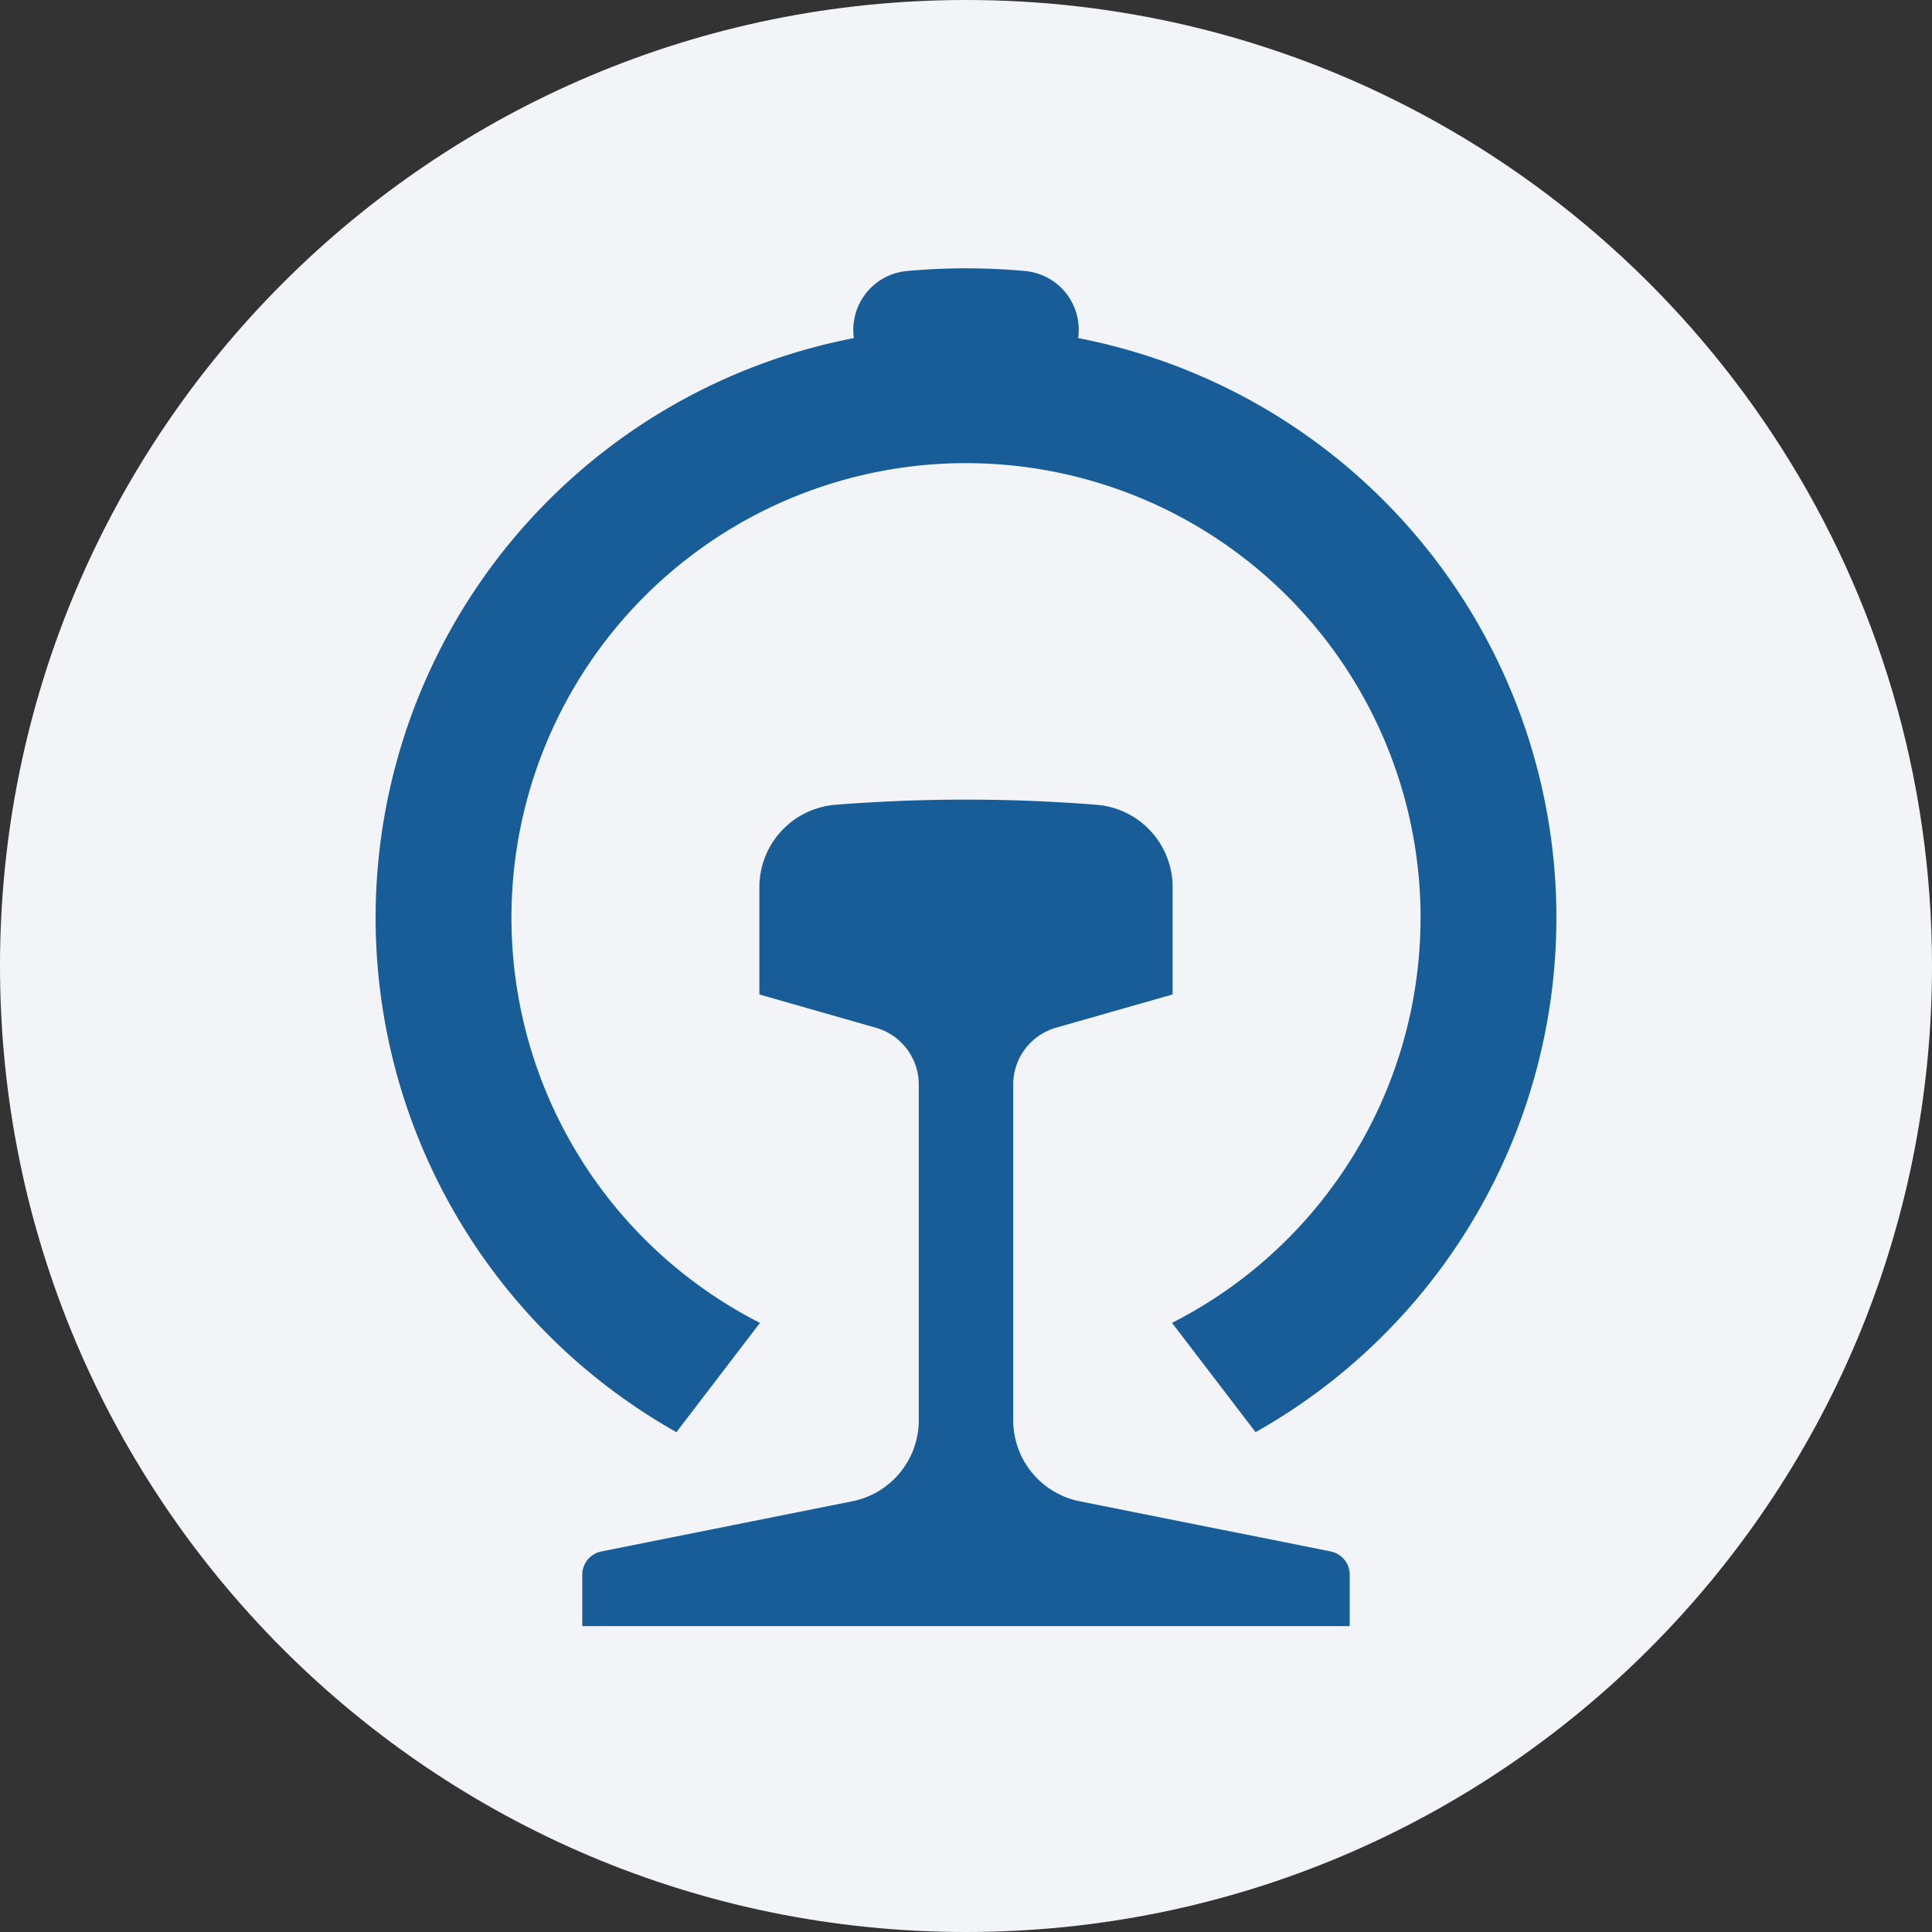
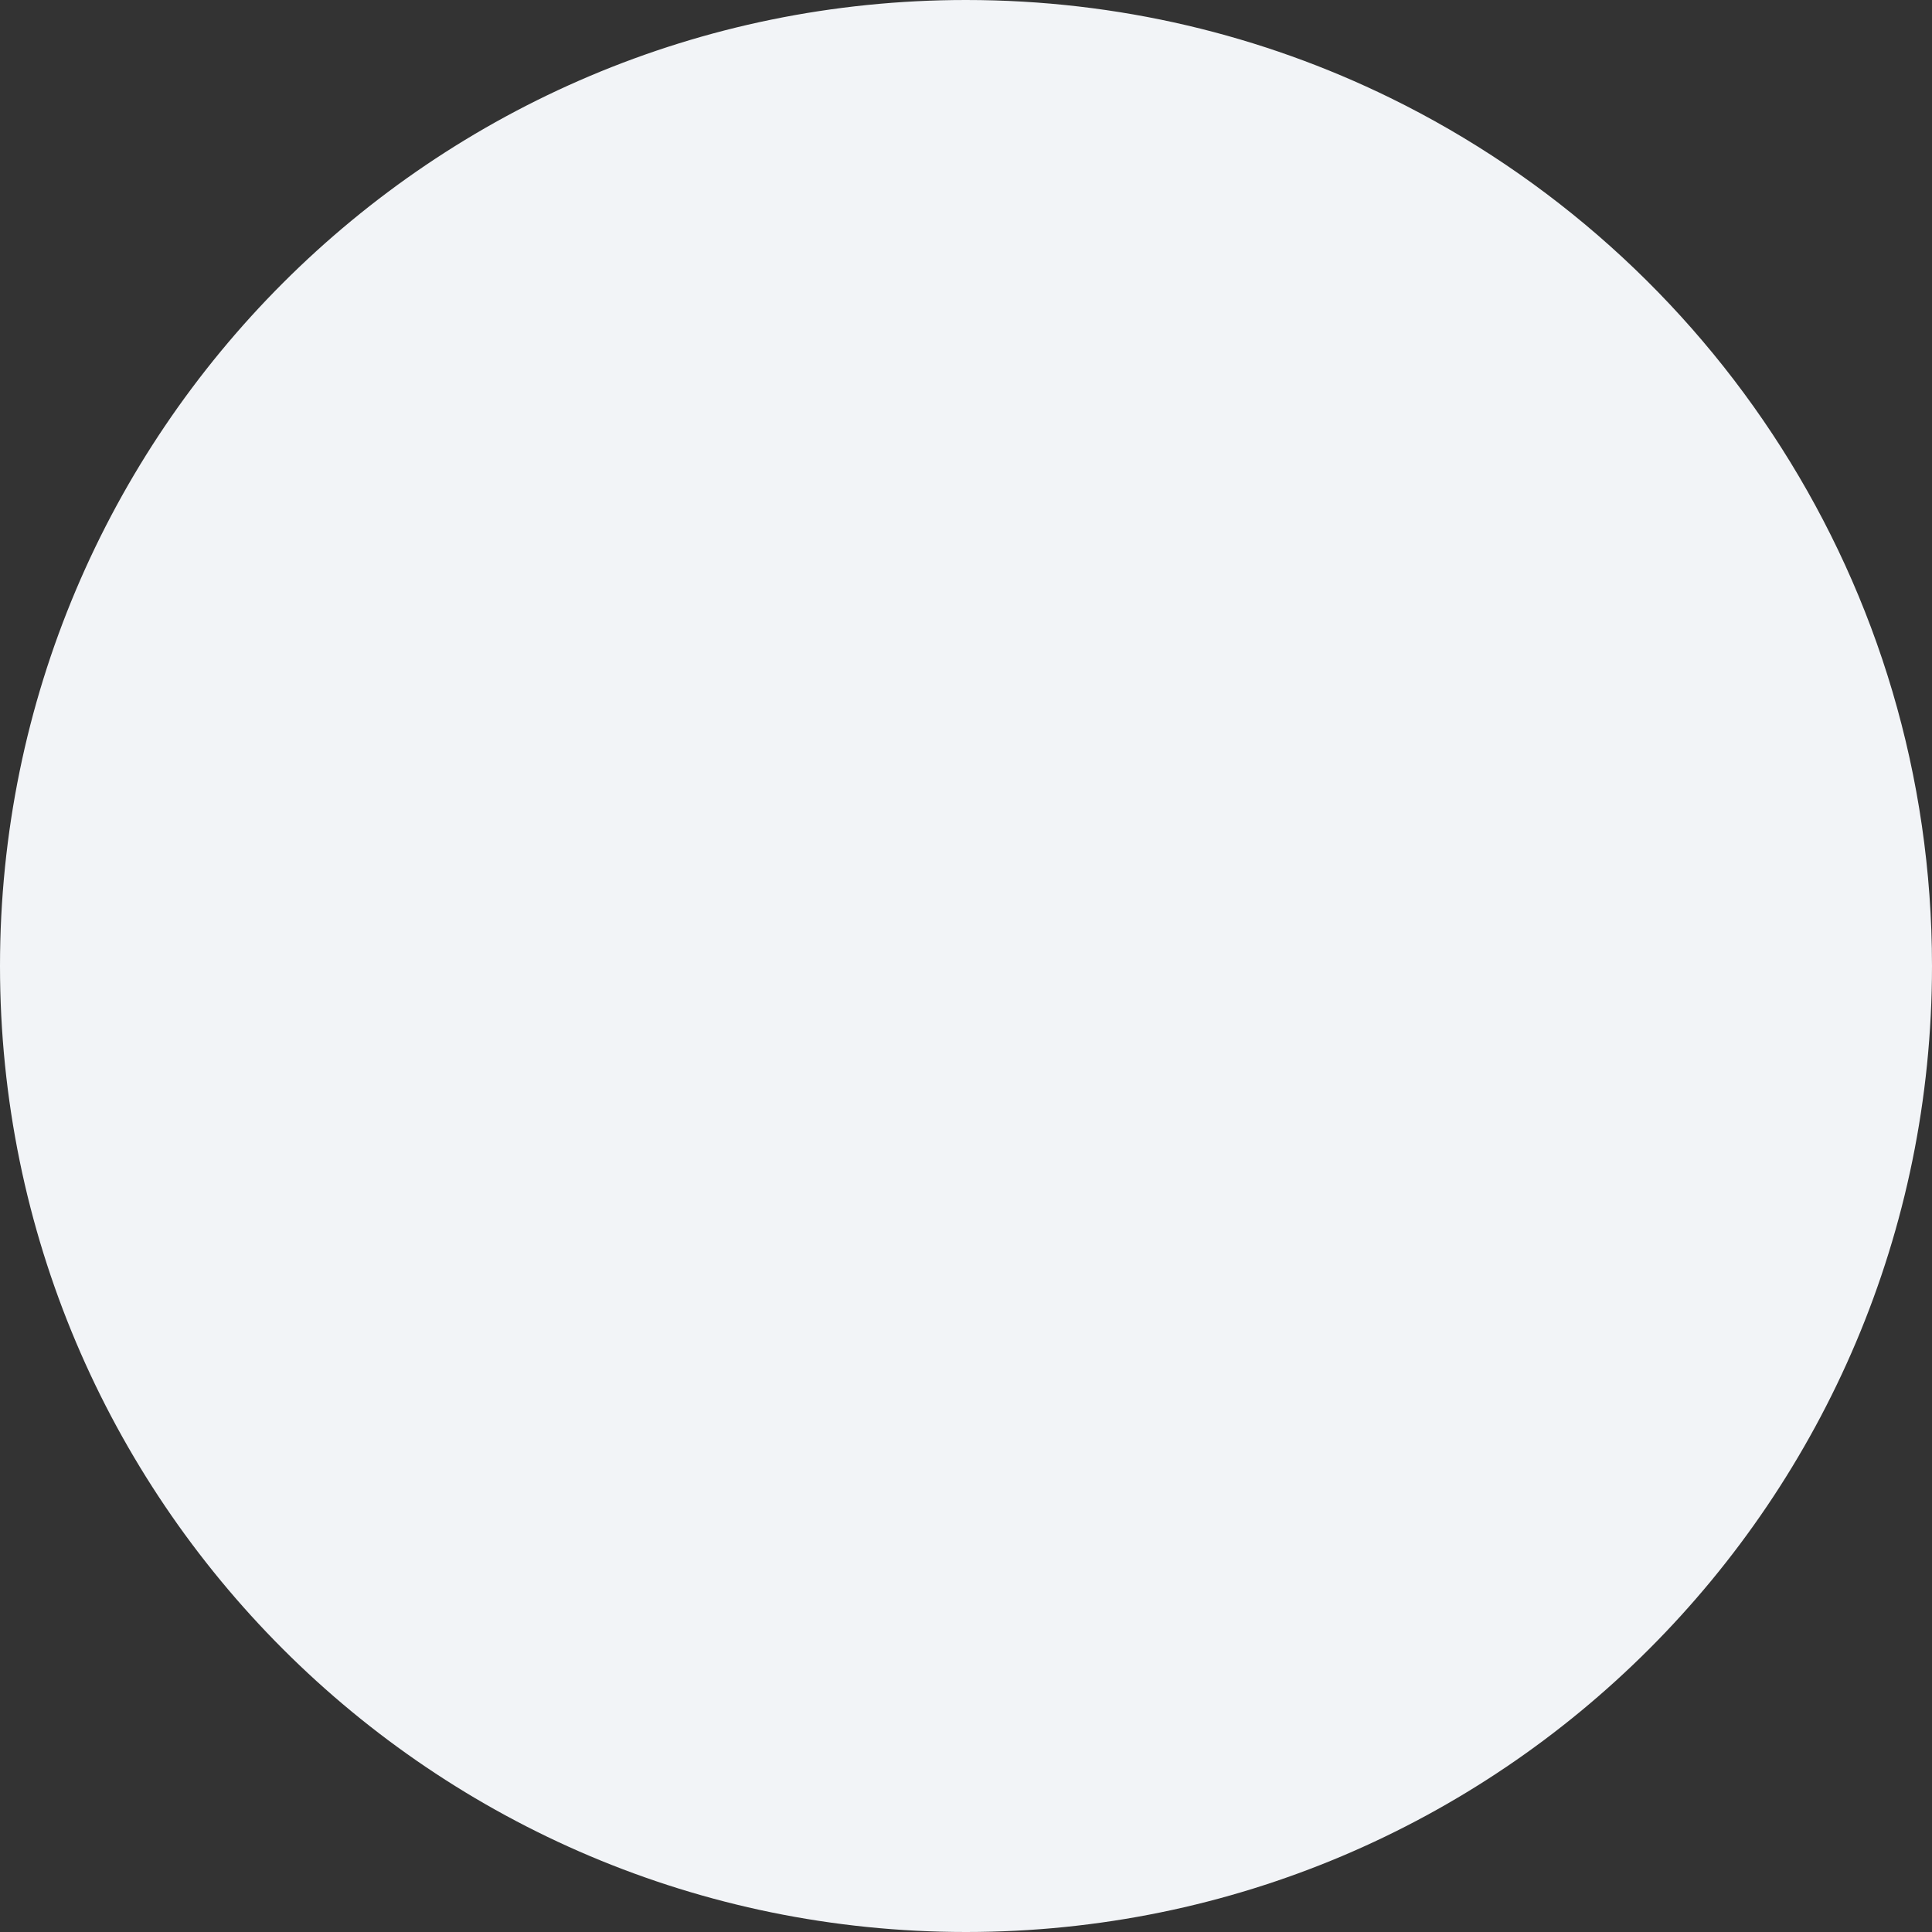
<svg xmlns="http://www.w3.org/2000/svg" width="36" height="36" fill="none">
  <rect width="100%" height="100%" fill="#333333" stroke="none" />
  <path d="M18 0c2.837 0 5.52.656 7.907 1.825C31.884 4.753 36 10.895 36 18c0 9.942-8.058 18-18 18-9.94 0-18-8.057-18-18C0 8.06 8.06 0 18 0z" fill="#F2F4F7" />
-   <path d="M21.839 24.65a8.47 8.47 0 1 0-7.678 0l-1.557 2.036A11 11 0 0 1 15.911 6.3a1.1 1.1 0 0 1 .989-1.25 12.1 12.1 0 0 1 2.2 0 1.1 1.1 0 0 1 .99 1.25 11 11 0 0 1 3.306 20.386l-1.557-2.036zm2.957 4.26a.44.44 0 0 1 .354.43v.96h-14.3v-.96a.44.44 0 0 1 .354-.43l4.678-.936a1.54 1.54 0 0 0 1.238-1.51v-6.256a1.1 1.1 0 0 0-.798-1.057l-2.172-.621v-1.999a1.54 1.54 0 0 1 1.418-1.535 30.795 30.795 0 0 1 4.864 0 1.54 1.54 0 0 1 1.418 1.535v1.999l-2.172.62a1.1 1.1 0 0 0-.798 1.058v6.256a1.54 1.54 0 0 0 1.238 1.51l4.678.935z" fill="#185C98" />
</svg>